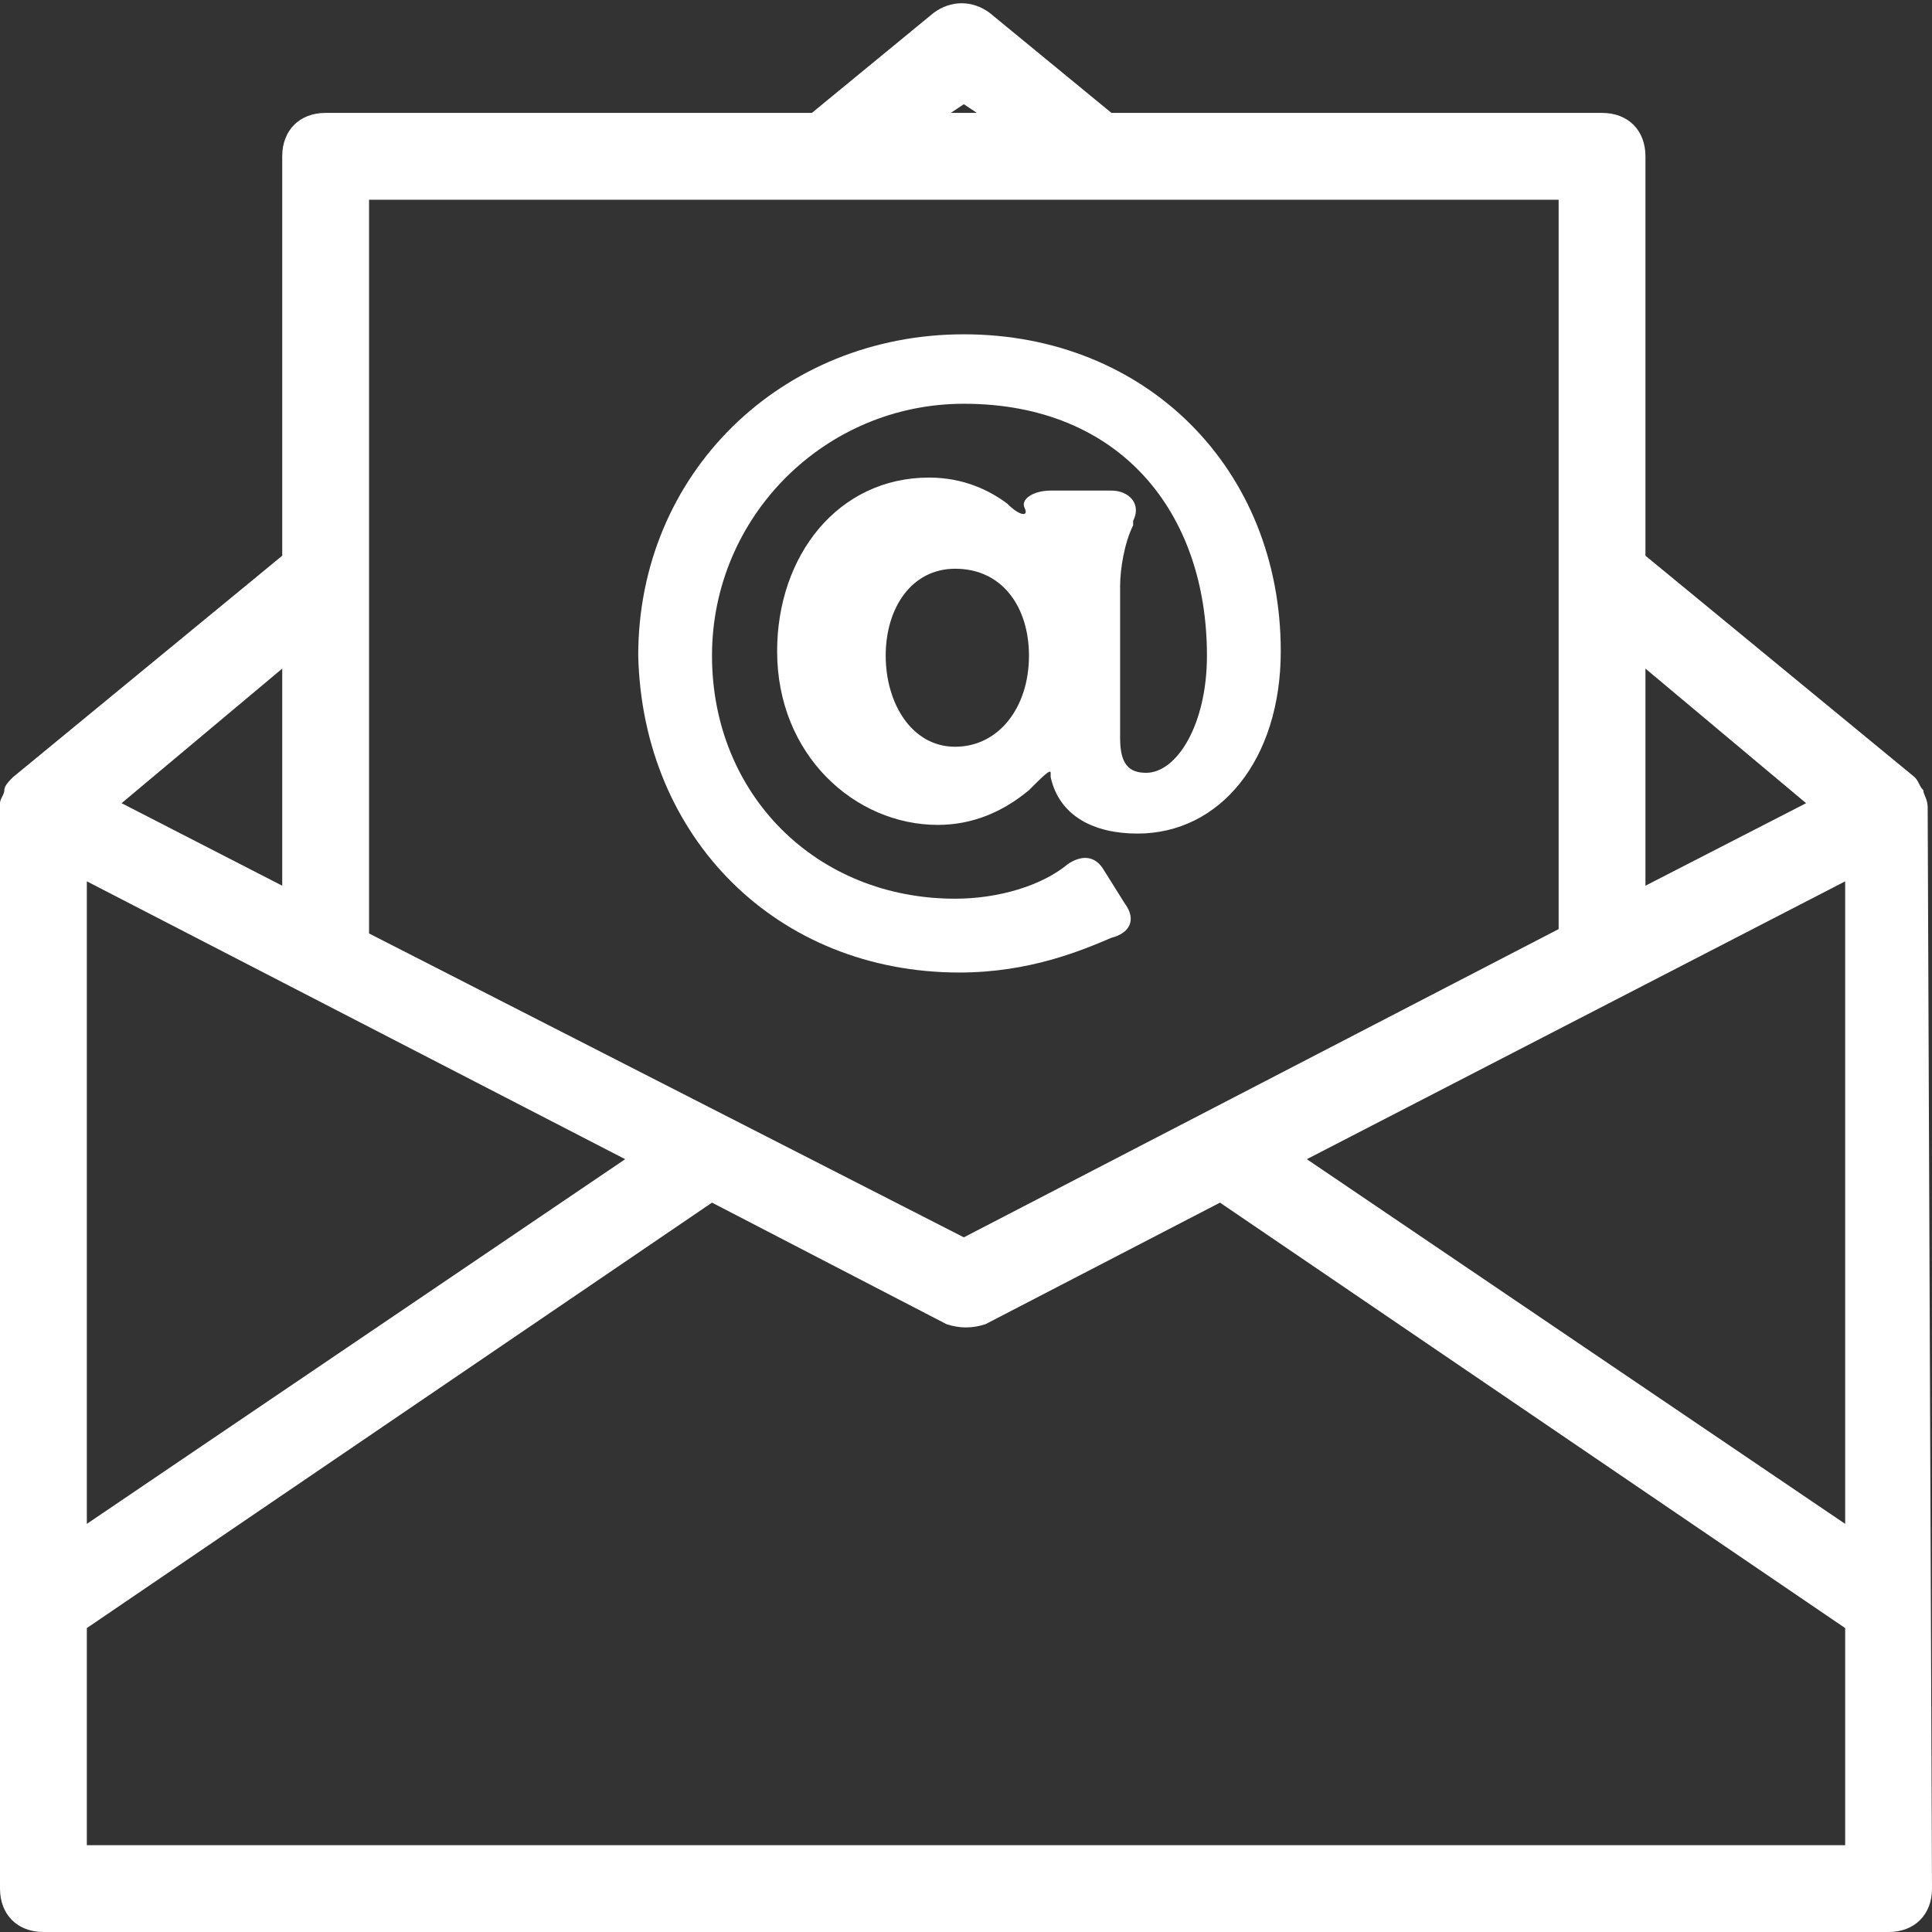
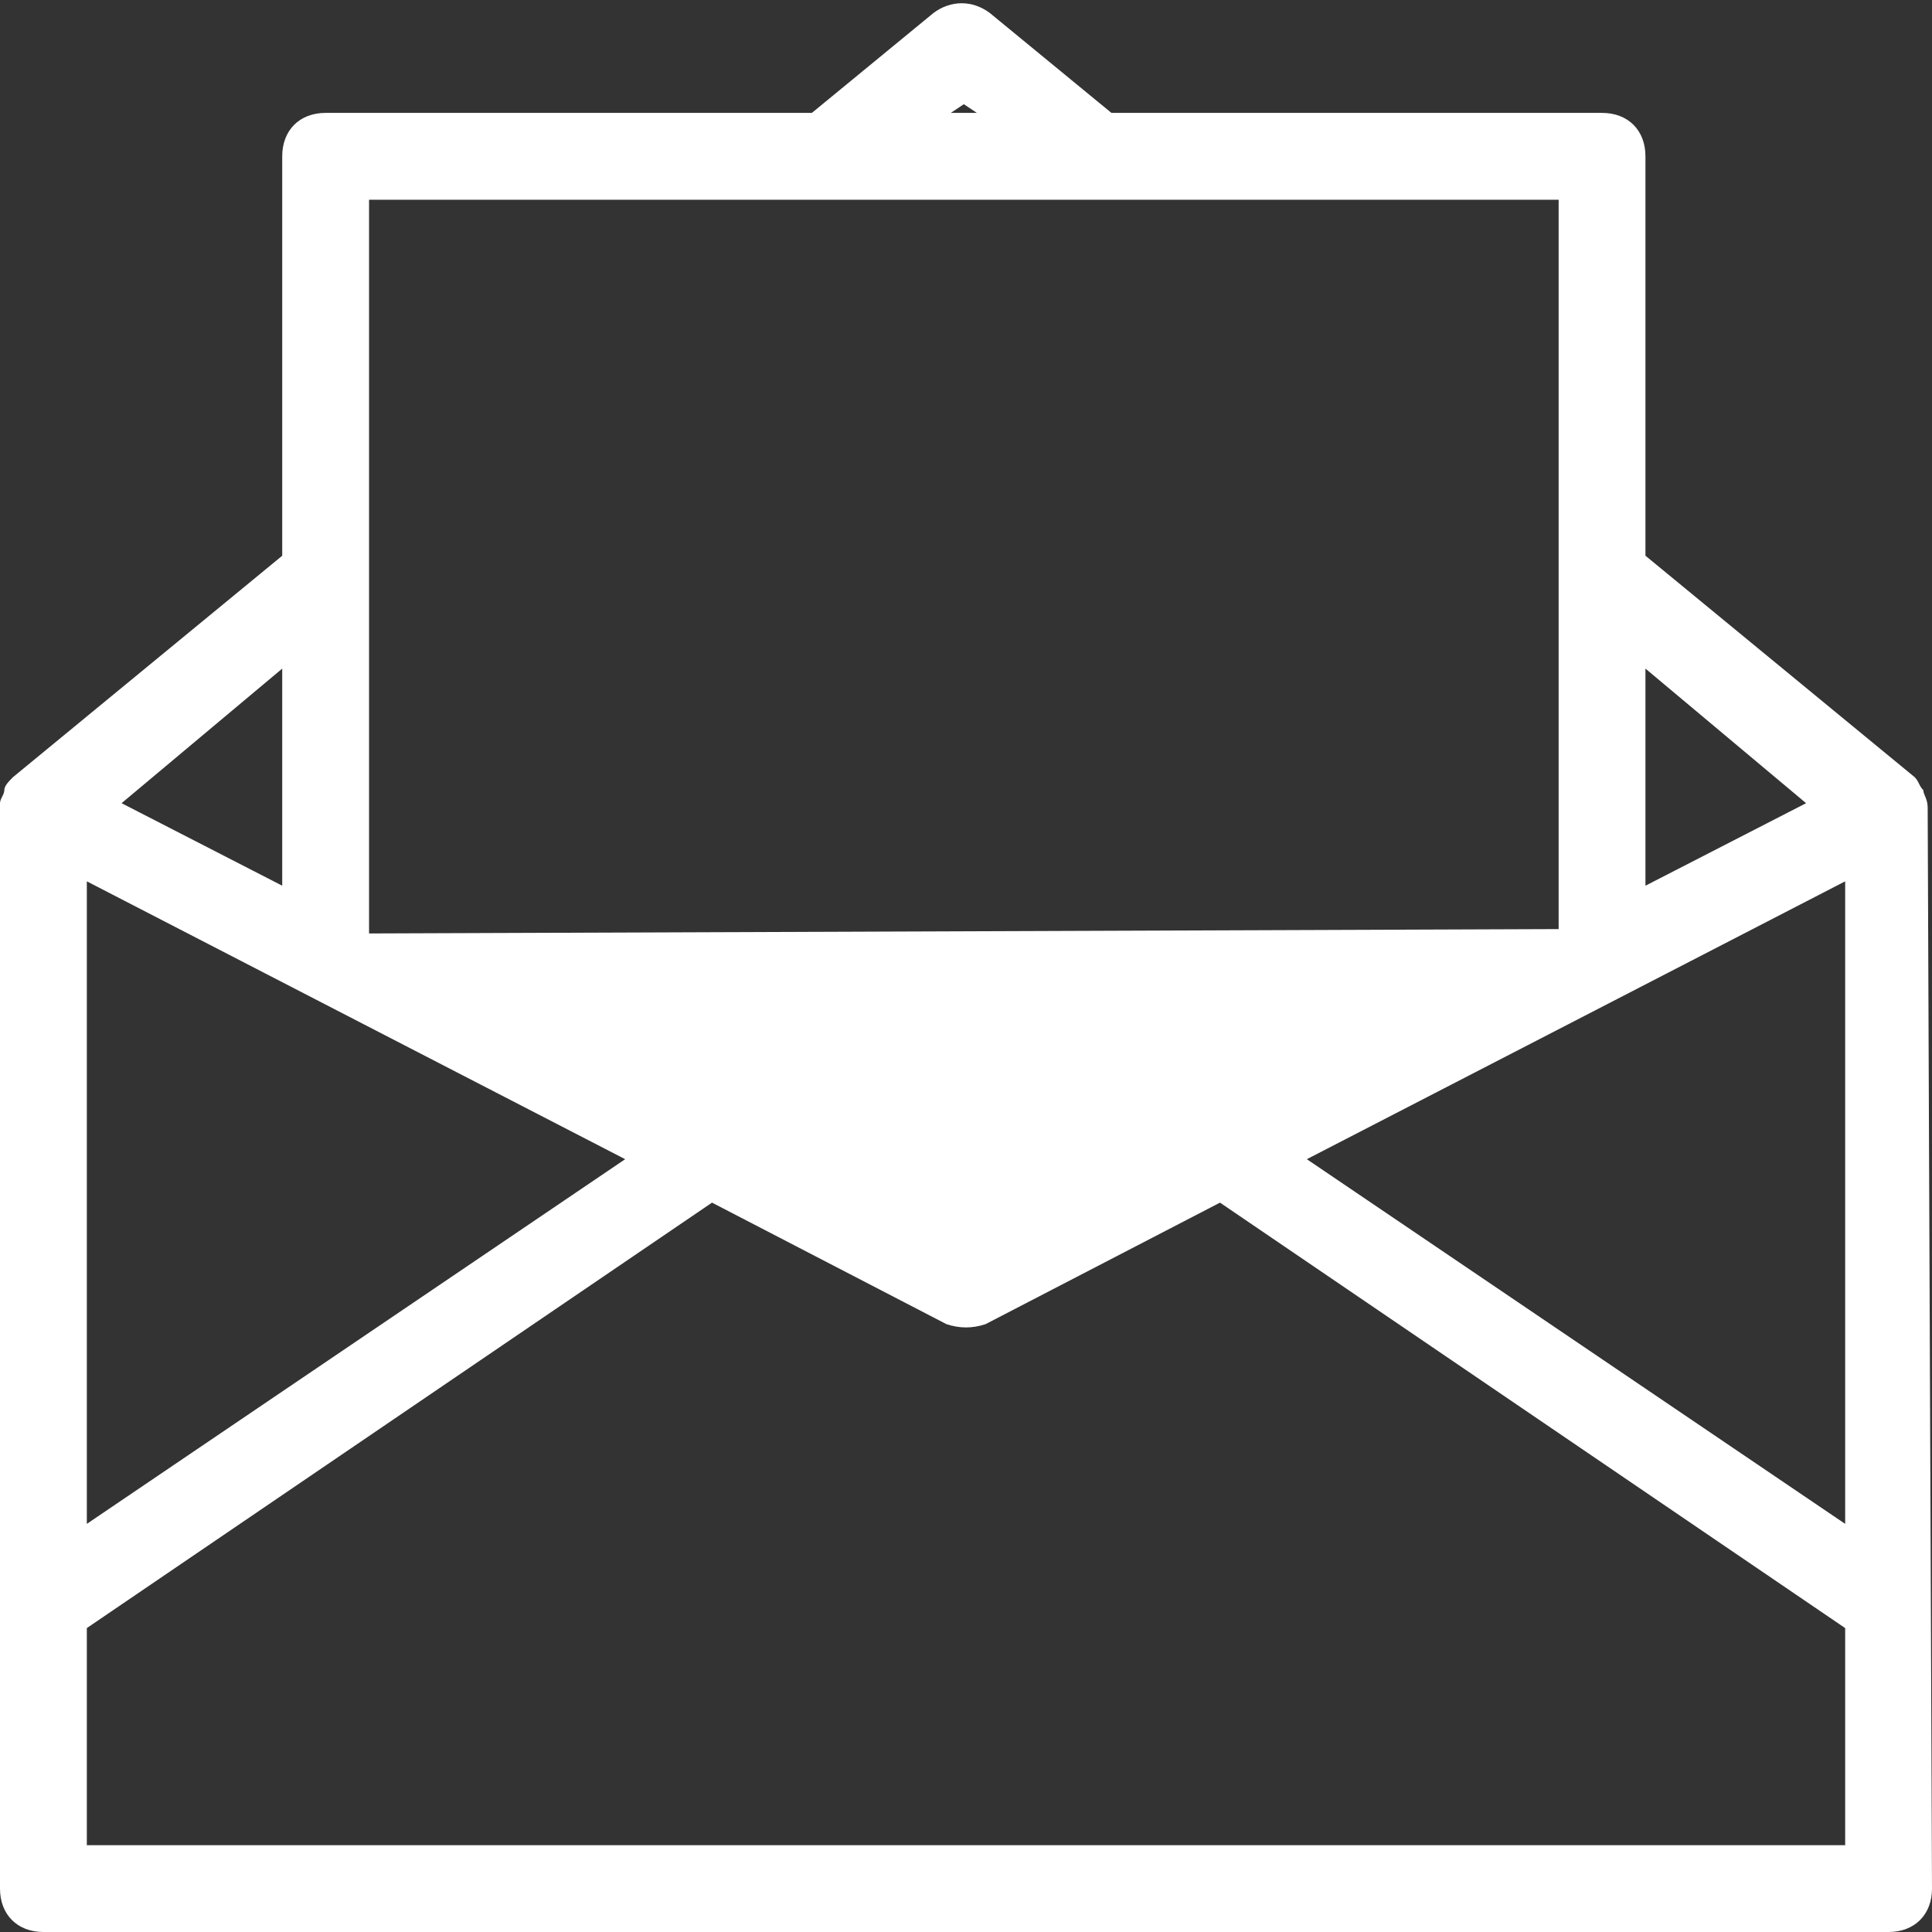
<svg xmlns="http://www.w3.org/2000/svg" width="256" zoomAndPan="magnify" viewBox="0 0 192 192" height="256" preserveAspectRatio="xMidYMid meet" version="1.0">
  <rect x="0" y="0" width="192" height="192" fill="#333333" stroke="none" />
-   <path fill="#ffffff" d="M 95.352 96.648 C 102.258 96.648 107.434 94.488 110.453 93.195 C 112.18 92.766 113.043 91.469 111.75 89.742 L 109.59 86.293 C 108.727 84.996 107.434 84.996 106.141 85.859 C 103.551 88.02 99.234 89.312 94.922 89.312 C 81.113 89.312 70.758 78.957 70.758 65.152 C 70.758 51.344 81.977 40.125 95.785 40.125 C 111.316 40.125 119.945 50.914 119.945 65.152 C 119.945 72.055 116.926 76.801 113.906 76.801 C 112.18 76.801 111.316 75.938 111.316 73.348 L 111.316 58.246 C 111.316 56.52 111.75 53.934 112.609 52.207 L 112.609 51.773 C 113.473 50.051 112.18 48.754 110.453 48.754 L 104.414 48.754 C 102.688 48.754 101.395 49.617 101.824 50.48 C 102.258 51.344 101.395 51.344 100.098 50.051 C 98.371 48.754 95.785 47.461 92.332 47.461 C 83.273 47.461 77.23 55.227 77.23 64.719 C 77.23 75.074 84.996 81.977 93.195 81.977 C 96.648 81.977 99.668 80.684 102.258 78.527 C 103.551 77.23 104.414 76.367 104.414 76.801 C 104.414 77.23 104.414 77.23 104.414 77.23 C 105.277 81.113 108.727 82.84 113.043 82.84 C 121.242 82.84 127.281 75.504 127.281 64.719 C 127.281 46.598 113.906 33.223 95.785 33.223 C 77.664 33.223 63.426 47.027 63.426 65.152 C 63.855 83.273 77.23 96.648 95.352 96.648 Z M 94.922 74.211 C 90.605 74.211 88.02 69.898 88.02 65.152 C 88.02 60.406 90.605 56.52 94.922 56.52 C 99.668 56.52 102.258 60.406 102.258 65.152 C 102.258 70.328 99.234 74.211 94.922 74.211 Z M 94.922 74.211 " fill-opacity="1" fill-rule="nonzero" />
-   <path fill="#ffffff" d="M 191.57 80.25 C 191.57 79.391 191.137 78.957 191.137 78.527 C 190.707 78.094 190.707 77.664 190.273 77.23 L 163.523 55.227 L 163.523 15.531 C 163.523 12.945 161.797 11.219 159.207 11.219 L 110.453 11.219 L 98.371 1.293 C 96.648 0 94.488 0 92.766 1.293 L 80.684 11.219 L 32.359 11.219 C 29.77 11.219 28.047 12.945 28.047 15.531 L 28.047 55.227 L 1.293 77.23 C 0.863 77.664 0.43 78.094 0.43 78.527 C 0.43 78.957 0 79.391 0 79.82 C 0 79.82 0 80.25 0 80.25 C 0 80.25 0 80.25 0 80.684 L 0 187.684 C 0 190.273 1.727 192 4.316 192 L 187.684 192 C 190.273 192 192 190.273 192 187.684 L 191.57 80.25 C 192 80.25 191.57 80.25 191.57 80.25 Z M 183.371 87.586 L 183.371 151.441 L 129.871 115.199 Z M 179.488 79.82 L 163.523 88.02 L 163.523 66.445 Z M 95.785 10.355 L 97.078 11.219 L 94.488 11.219 Z M 154.895 19.848 L 154.895 92.332 L 95.785 122.965 L 36.676 92.766 L 36.676 19.848 Z M 8.629 87.586 L 62.129 115.199 L 8.629 151.441 Z M 28.047 88.02 L 12.082 79.82 L 28.047 66.445 Z M 8.629 183.371 L 8.629 161.797 L 70.758 119.516 L 94.059 131.594 C 95.352 132.027 96.648 132.027 97.941 131.594 L 121.242 119.516 L 183.371 161.797 L 183.371 183.371 Z M 8.629 183.371 " fill-opacity="1" fill-rule="nonzero" />
+   <path fill="#ffffff" d="M 191.57 80.25 C 191.57 79.391 191.137 78.957 191.137 78.527 C 190.707 78.094 190.707 77.664 190.273 77.23 L 163.523 55.227 L 163.523 15.531 C 163.523 12.945 161.797 11.219 159.207 11.219 L 110.453 11.219 L 98.371 1.293 C 96.648 0 94.488 0 92.766 1.293 L 80.684 11.219 L 32.359 11.219 C 29.77 11.219 28.047 12.945 28.047 15.531 L 28.047 55.227 L 1.293 77.23 C 0.863 77.664 0.43 78.094 0.43 78.527 C 0.43 78.957 0 79.391 0 79.82 C 0 79.82 0 80.25 0 80.25 C 0 80.25 0 80.25 0 80.684 L 0 187.684 C 0 190.273 1.727 192 4.316 192 L 187.684 192 C 190.273 192 192 190.273 192 187.684 L 191.57 80.25 C 192 80.25 191.57 80.25 191.57 80.25 Z M 183.371 87.586 L 183.371 151.441 L 129.871 115.199 Z M 179.488 79.82 L 163.523 88.02 L 163.523 66.445 Z M 95.785 10.355 L 97.078 11.219 L 94.488 11.219 Z M 154.895 19.848 L 154.895 92.332 L 36.676 92.766 L 36.676 19.848 Z M 8.629 87.586 L 62.129 115.199 L 8.629 151.441 Z M 28.047 88.02 L 12.082 79.82 L 28.047 66.445 Z M 8.629 183.371 L 8.629 161.797 L 70.758 119.516 L 94.059 131.594 C 95.352 132.027 96.648 132.027 97.941 131.594 L 121.242 119.516 L 183.371 161.797 L 183.371 183.371 Z M 8.629 183.371 " fill-opacity="1" fill-rule="nonzero" />
</svg>